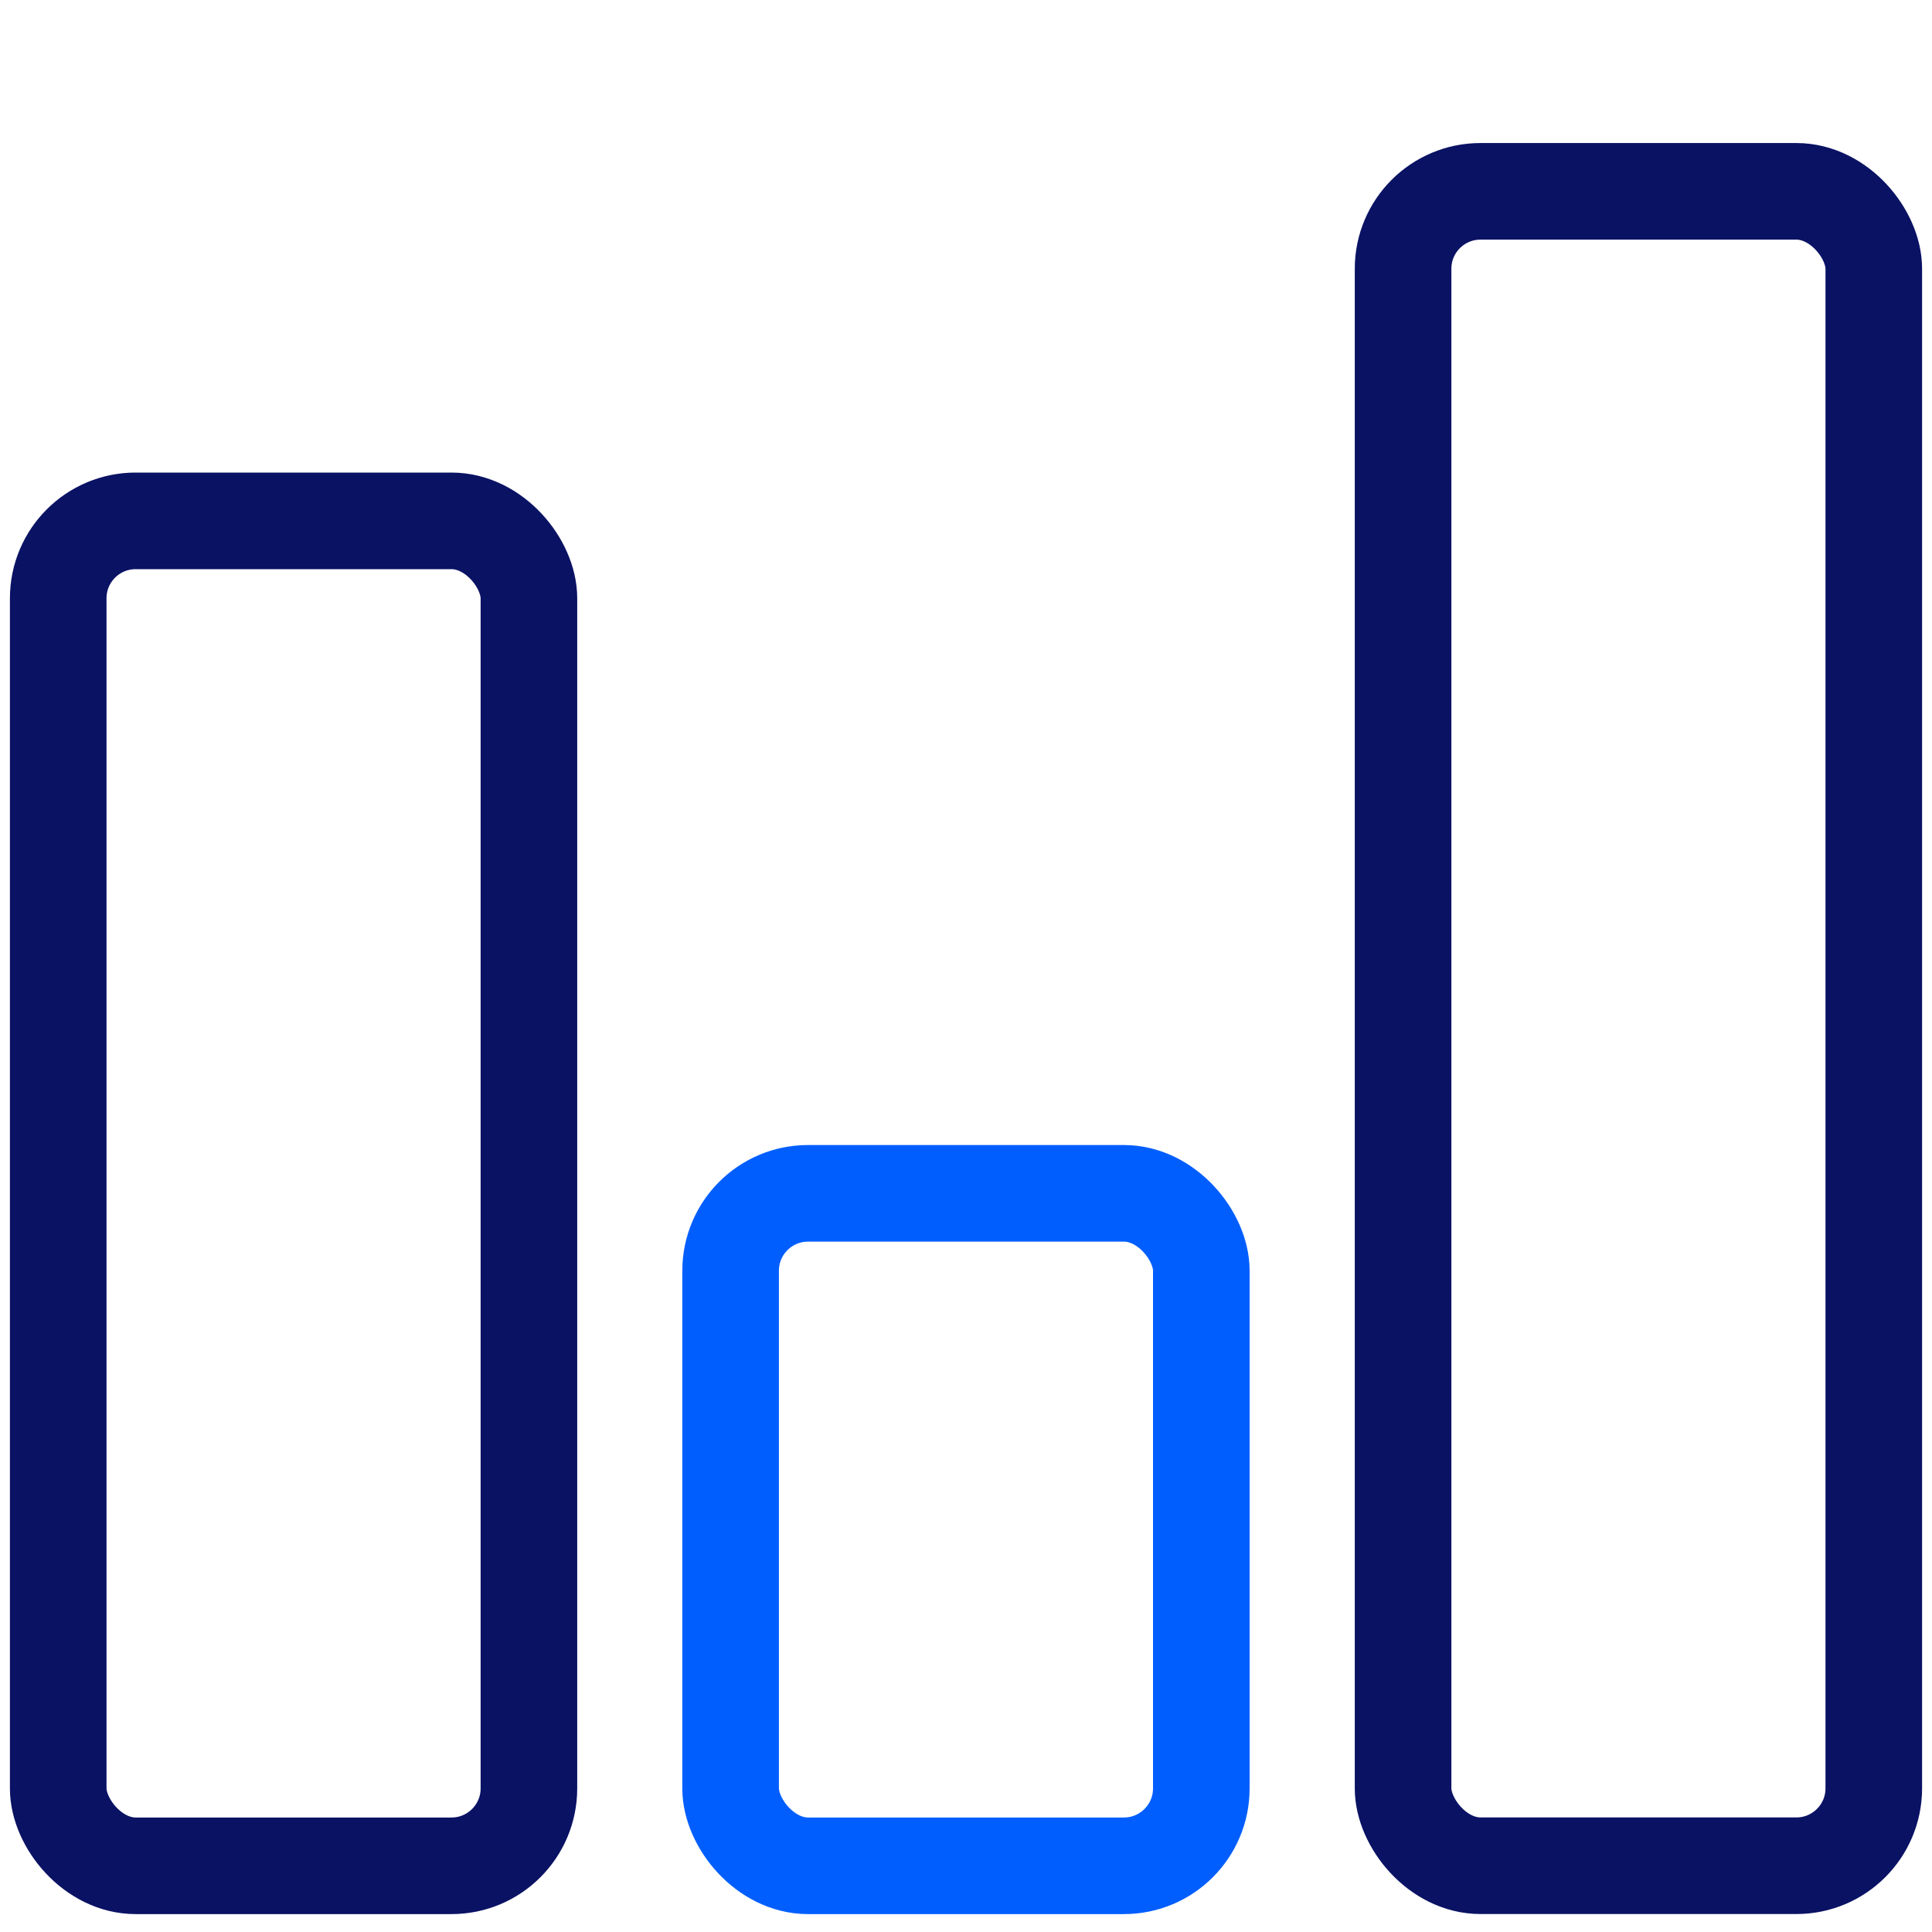
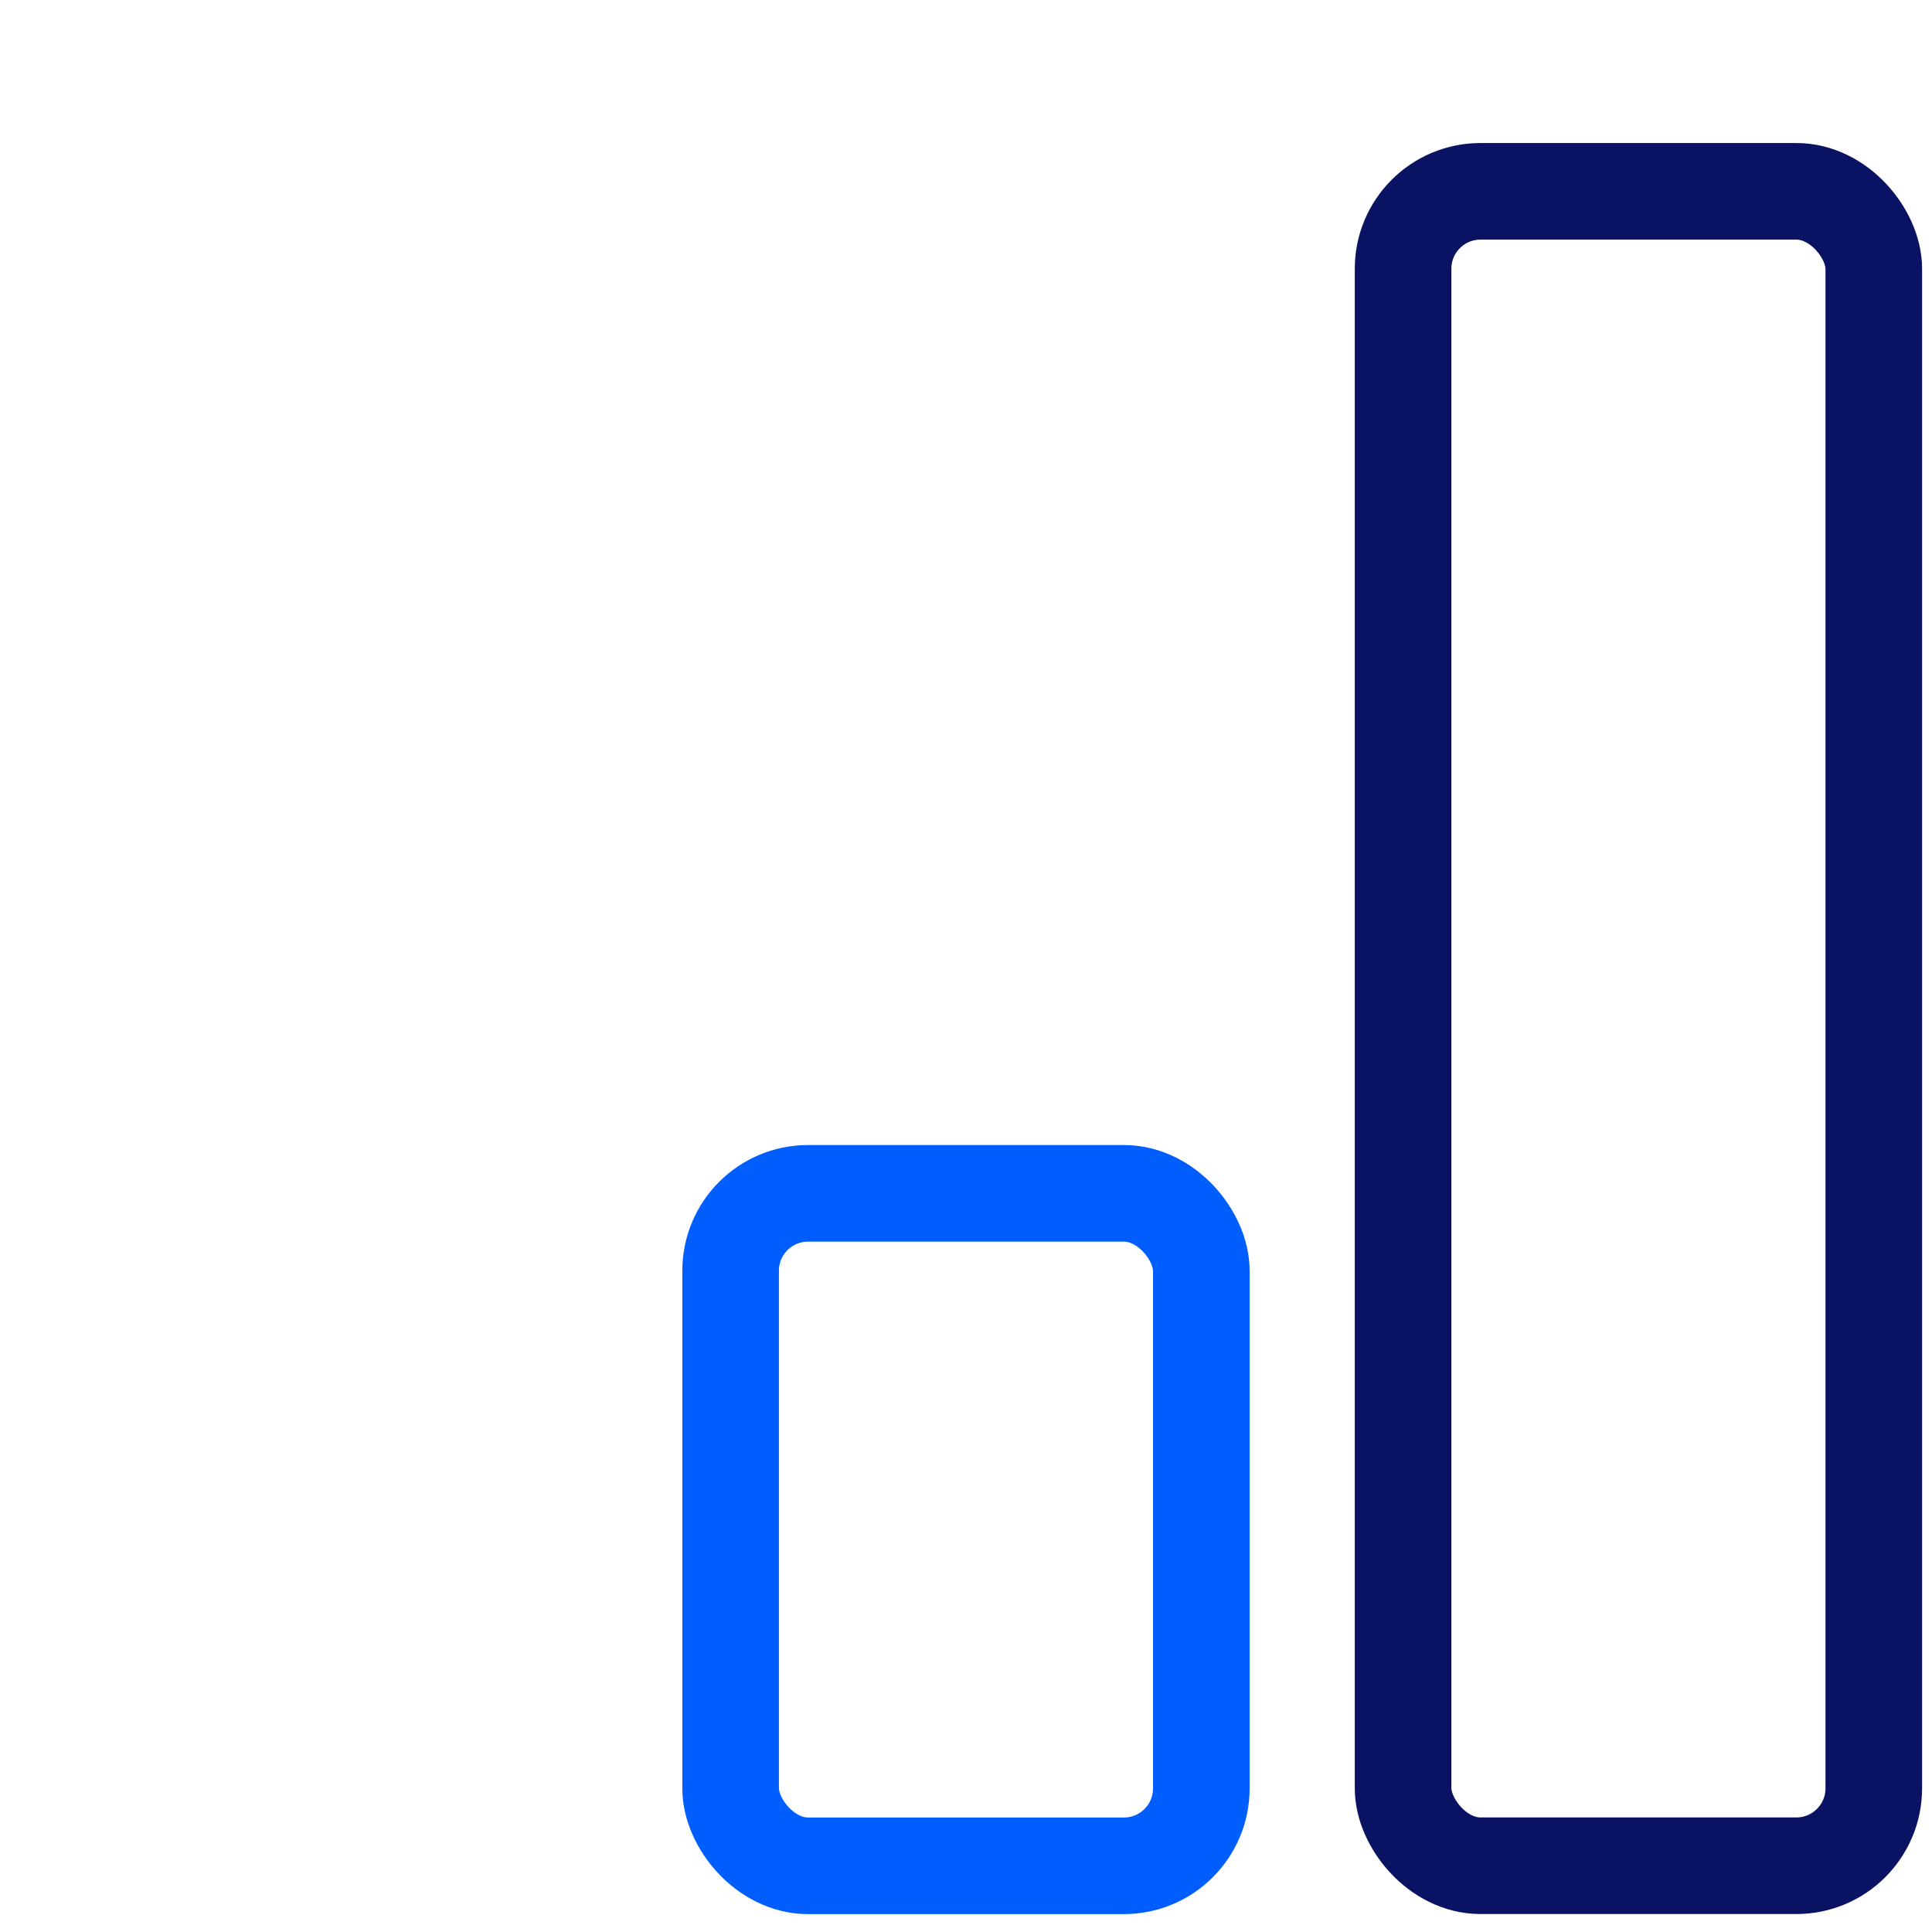
<svg xmlns="http://www.w3.org/2000/svg" id="Artwork" viewBox="0 0 30 30">
  <defs>
    <style>
      .cls-1 {
        stroke: #005eff;
      }

      .cls-1, .cls-2 {
        fill: none;
        stroke-linecap: round;
        stroke-linejoin: round;
        stroke-width: 1.5px;
      }

      .cls-2 {
        stroke: #0a1264;
      }
    </style>
  </defs>
-   <rect class="cls-2" x=".904" y="8.088" width="7.309" height="20.884" rx="1.202" ry="1.202" />
  <rect class="cls-1" x="11.345" y="18.53" width="7.309" height="10.442" rx="1.202" ry="1.202" />
  <rect class="cls-2" x="21.787" y="2.971" width="7.309" height="26" rx="1.202" ry="1.202" />
</svg>